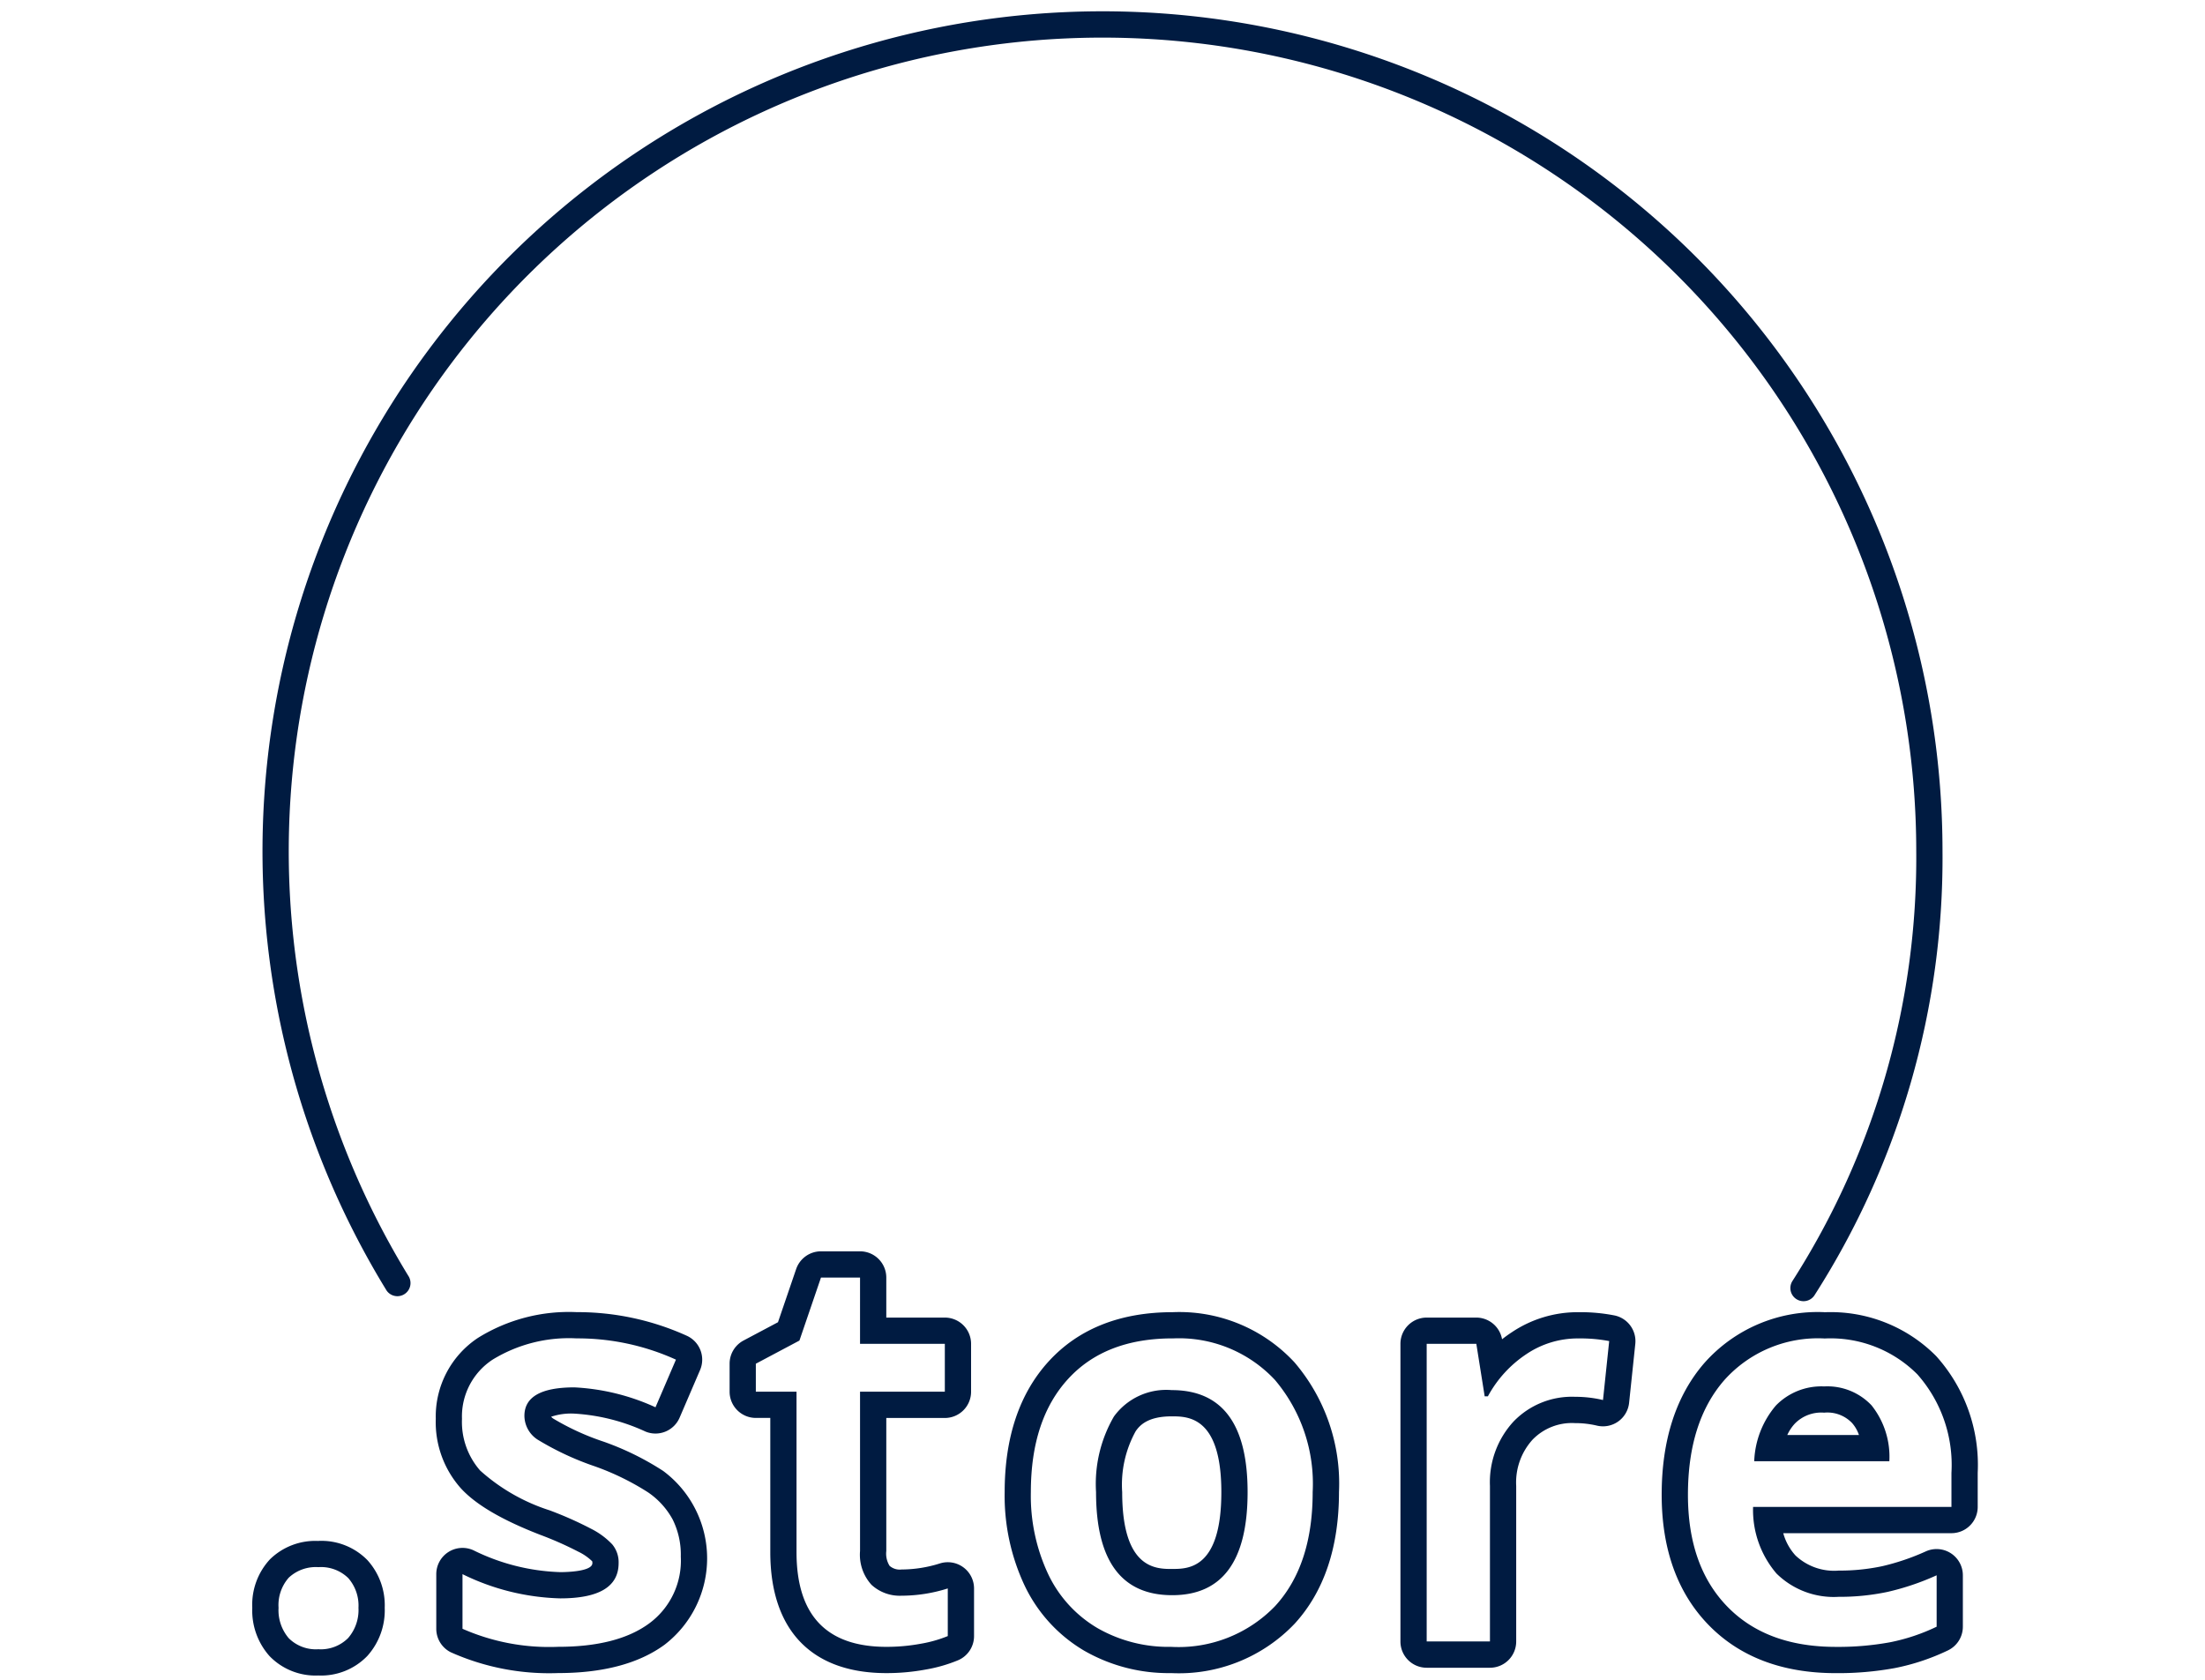
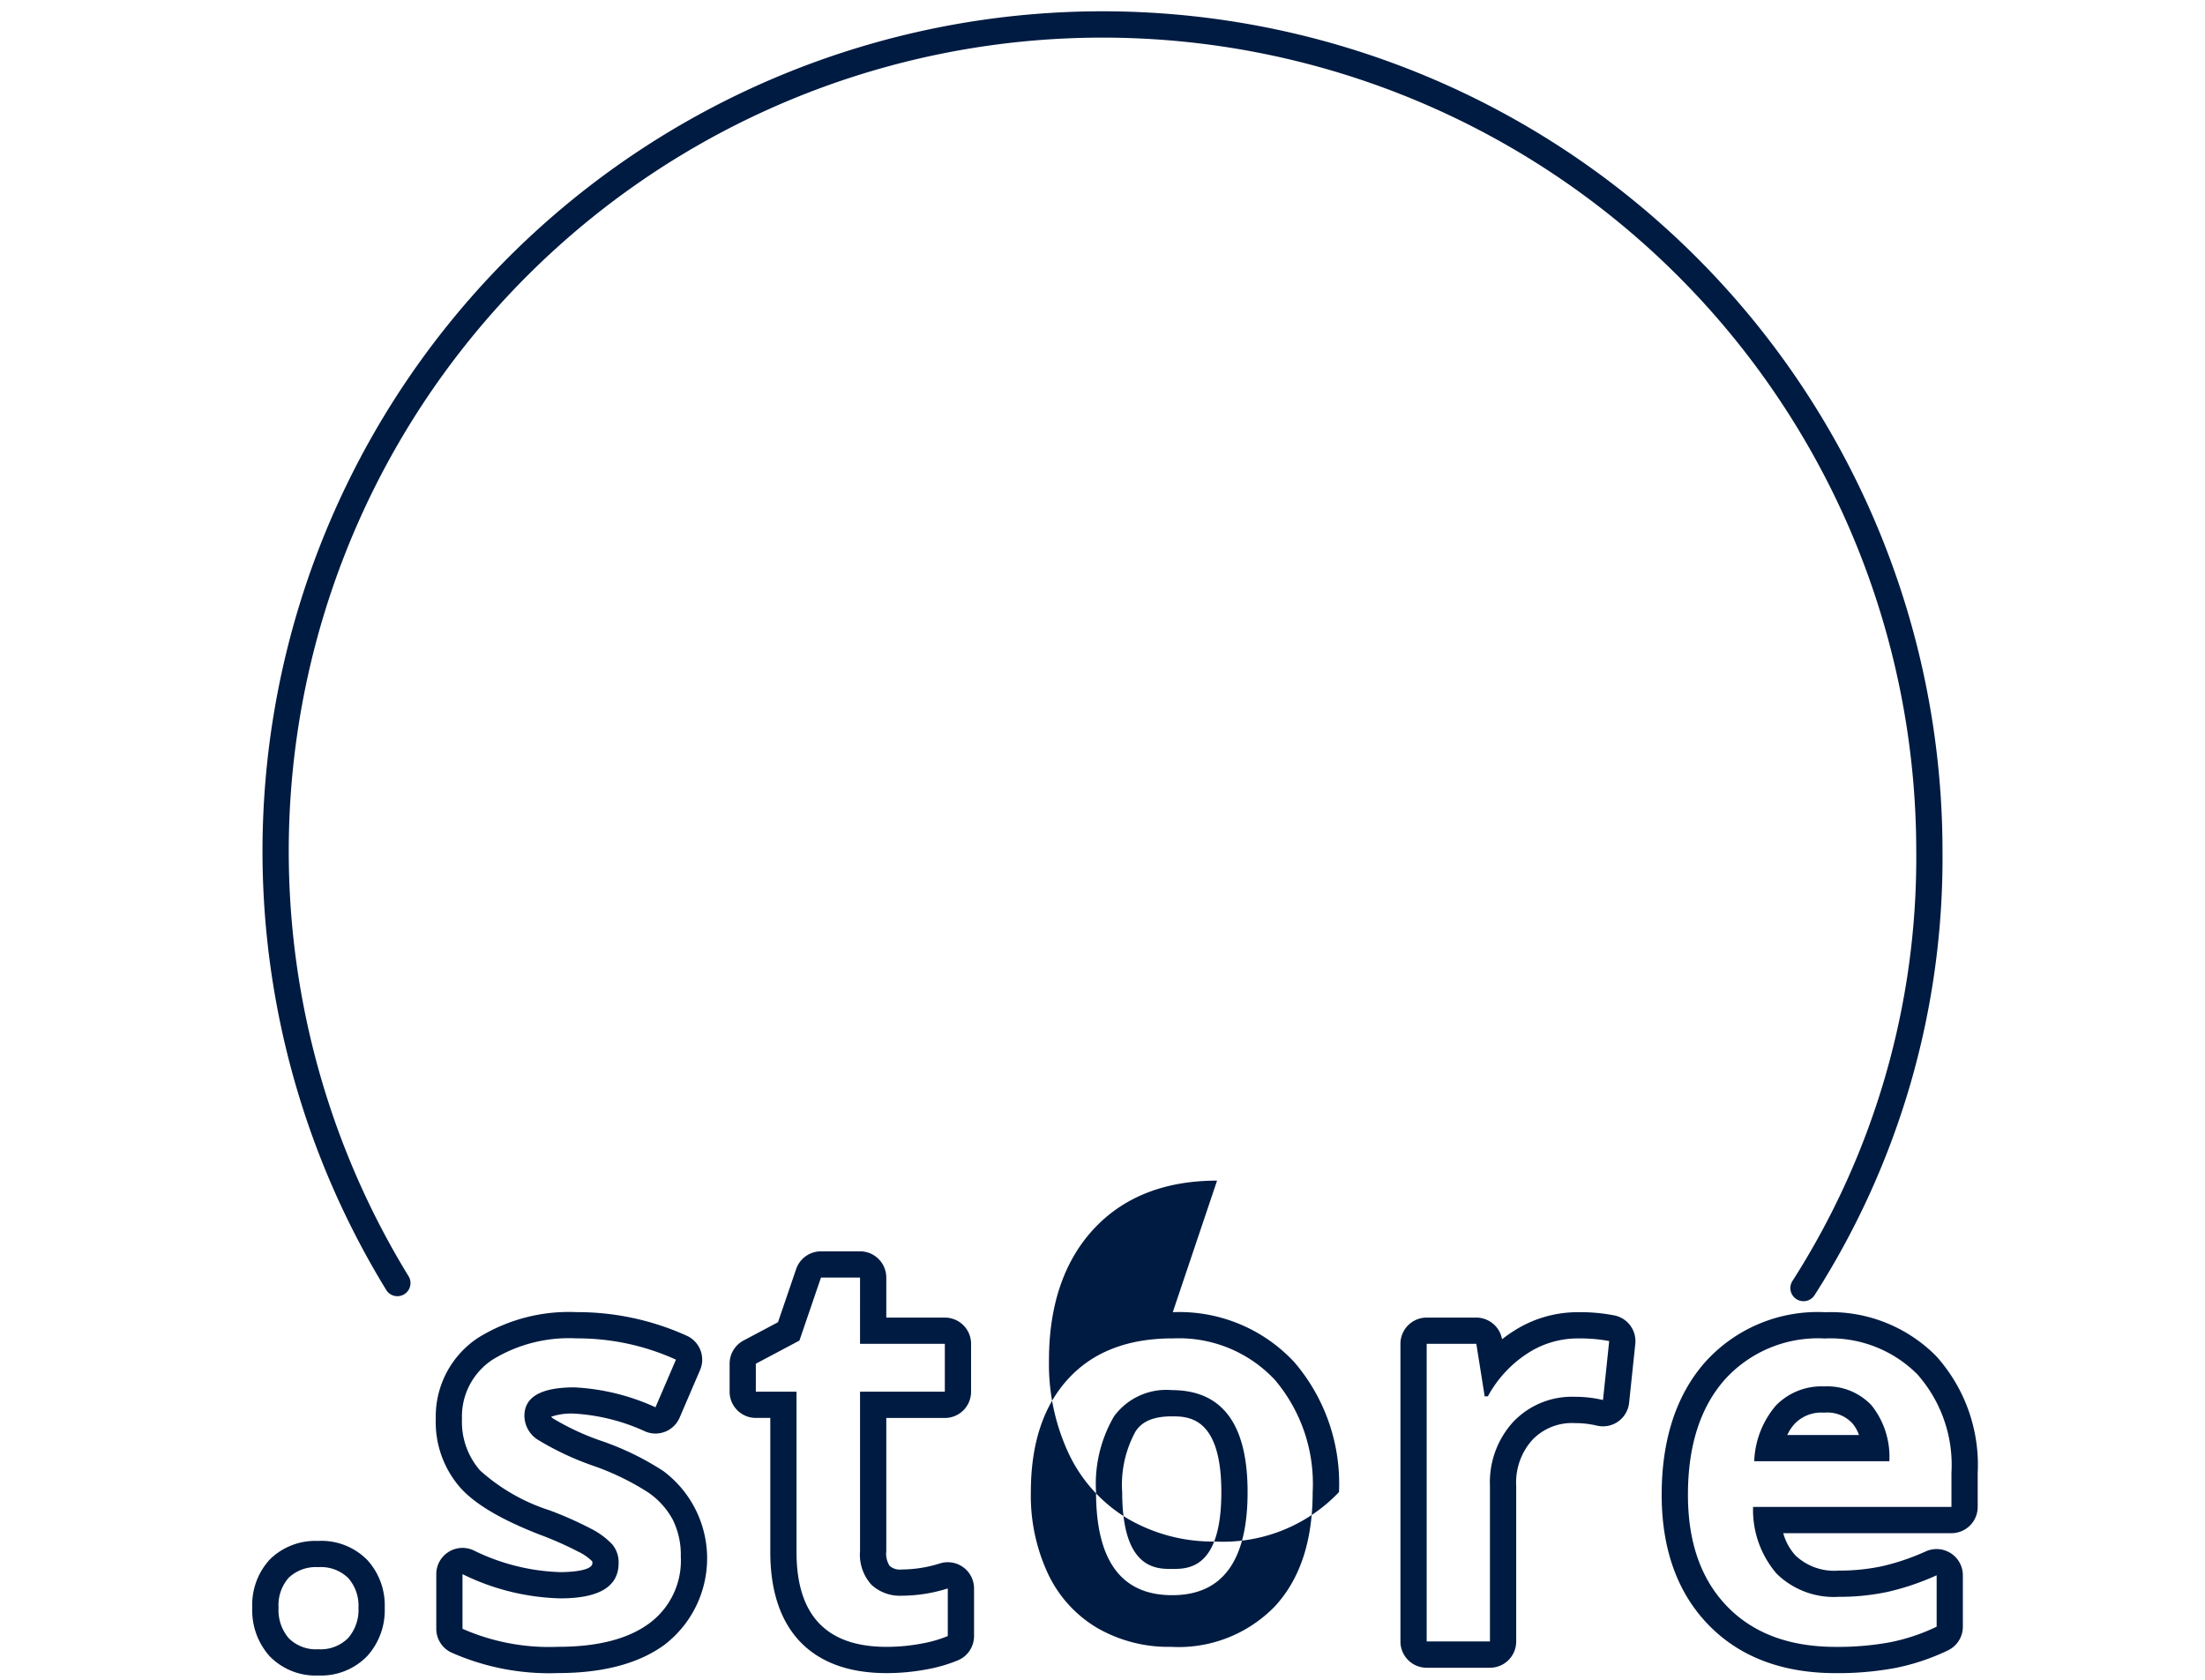
<svg xmlns="http://www.w3.org/2000/svg" id="ICON" viewBox="0 0 168 128">
  <title>tld-store</title>
-   <path id="tld-store" d="M137.409,99.151a1,1,0,0,1-.842-1.539A59.81,59.81,0,0,0,146,64.849,62,62,0,1,0,31.155,97.292a1,1,0,0,1-1.7,1.048A64,64,0,1,1,148,64.849a61.781,61.781,0,0,1-9.747,33.841A1,1,0,0,1,137.409,99.151ZM24.258,119.417a3.011,3.011,0,0,0-2.256.8,3.16,3.16,0,0,0-.779,2.3A3.278,3.278,0,0,0,22,124.831a2.924,2.924,0,0,0,2.256.841,2.94,2.94,0,0,0,2.267-.852,3.258,3.258,0,0,0,.789-2.306,3.18,3.18,0,0,0-.78-2.267,2.969,2.969,0,0,0-2.276-.83m0-2a4.908,4.908,0,0,1,3.735,1.462,5.122,5.122,0,0,1,1.321,3.635,5.2,5.2,0,0,1-1.323,3.667,4.885,4.885,0,0,1-3.733,1.491,4.868,4.868,0,0,1-3.723-1.481,5.217,5.217,0,0,1-1.312-3.677,5.086,5.086,0,0,1,1.347-3.693,4.93,4.93,0,0,1,3.688-1.4Zm19.68-15.432a11.138,11.138,0,0,0-6.389,1.61,5.173,5.173,0,0,0-2.348,4.522,5.617,5.617,0,0,0,1.384,3.938,14.538,14.538,0,0,0,5.3,3.035,27.825,27.825,0,0,1,3.138,1.394,5.85,5.85,0,0,1,1.62,1.19,2.128,2.128,0,0,1,.492,1.435q0,2.687-4.45,2.687a17.869,17.869,0,0,1-7.445-1.846v4.163a16.375,16.375,0,0,0,7.281,1.374q4.511,0,6.931-1.774a5.933,5.933,0,0,0,2.42-5.1,6.026,6.026,0,0,0-.615-2.82,5.936,5.936,0,0,0-1.887-2.081,19.758,19.758,0,0,0-4.081-1.989,21.936,21.936,0,0,1-4.338-2.031,2.185,2.185,0,0,1-.994-1.8q0-2.175,3.815-2.174a16.838,16.838,0,0,1,6.172,1.517l1.559-3.63a18.093,18.093,0,0,0-7.567-1.62m0-2a20.175,20.175,0,0,1,8.394,1.8,2,2,0,0,1,1.011,2.611l-1.559,3.629a2,2,0,0,1-2.6,1.06,15.015,15.015,0,0,0-5.408-1.366,4.736,4.736,0,0,0-1.781.237.967.967,0,0,0,.152.135,19.341,19.341,0,0,0,3.868,1.771,21.412,21.412,0,0,1,4.517,2.224,8.3,8.3,0,0,1,.107,13.241c-1.957,1.434-4.687,2.161-8.114,2.161a18.375,18.375,0,0,1-8.175-1.585,2,2,0,0,1-1.106-1.789V119.95a2,2,0,0,1,2.838-1.816,16,16,0,0,0,6.607,1.662c.409,0,2.45-.033,2.45-.687a.7.7,0,0,0-.011-.134,3.93,3.93,0,0,0-1.059-.735,26.2,26.2,0,0,0-2.9-1.285c-2.931-1.136-4.912-2.3-6.057-3.553a7.576,7.576,0,0,1-1.906-5.285,7.183,7.183,0,0,1,3.217-6.172,13.121,13.121,0,0,1,7.52-1.96Zm21.586-2.634H62.55l-1.641,4.8-3.322,1.764v2.133h3.1v12.223q0,7.218,6.849,7.218a14.229,14.229,0,0,0,2.616-.236,9.742,9.742,0,0,0,2.06-.584v-3.63a11.722,11.722,0,0,1-3.527.554,3.178,3.178,0,0,1-2.286-.831,3.405,3.405,0,0,1-.872-2.573V106.046h6.46V102.4h-6.46V97.351m0-2a2,2,0,0,1,2,2V100.4h4.46a2,2,0,0,1,2,2v3.65a2,2,0,0,1-2,2h-4.46v10.141a1.743,1.743,0,0,0,.251,1.125,1.17,1.17,0,0,0,.907.279,9.79,9.79,0,0,0,2.928-.462,2,2,0,0,1,2.6,1.908v3.63a2,2,0,0,1-1.2,1.833,11.511,11.511,0,0,1-2.492.717,16.3,16.3,0,0,1-2.983.27c-5.706,0-8.849-3.274-8.849-9.218V108.046h-1.1a2,2,0,0,1-2-2v-2.133a2,2,0,0,1,1.062-1.766l2.624-1.393,1.384-4.05a2,2,0,0,1,1.893-1.353Zm23.822,6.634q-5.148,0-7.978,3.1t-2.83,8.613a14.04,14.04,0,0,0,1.313,6.235,9.477,9.477,0,0,0,3.753,4.122,10.874,10.874,0,0,0,5.619,1.435,10.213,10.213,0,0,0,7.936-3.117q2.852-3.117,2.851-8.675a12.242,12.242,0,0,0-2.871-8.542,9.993,9.993,0,0,0-7.793-3.168m-.041,19.565q-5.8,0-5.8-7.855a10.225,10.225,0,0,1,1.364-5.762,4.931,4.931,0,0,1,4.4-2.01q5.783,0,5.783,7.772,0,7.856-5.742,7.855m.041-21.565a11.955,11.955,0,0,1,9.275,3.825,14.219,14.219,0,0,1,3.389,9.885c0,4.2-1.135,7.576-3.375,10.025a12.171,12.171,0,0,1-9.412,3.767,12.9,12.9,0,0,1-6.633-1.711,11.485,11.485,0,0,1-4.536-4.968,16.077,16.077,0,0,1-1.516-7.113c0-4.175,1.129-7.527,3.354-9.962,2.273-2.487,5.453-3.748,9.454-3.748Zm-.041,19.565c1.214,0,3.742,0,3.742-5.855,0-5.772-2.555-5.772-3.783-5.772-1.77,0-2.414.646-2.744,1.133A8.417,8.417,0,0,0,85.5,113.7c0,5.855,2.569,5.855,3.8,5.855Zm30.9-17.565a7,7,0,0,0-3.907,1.19,8.982,8.982,0,0,0-2.942,3.22h-.246l-.636-4H108.7v22.681h4.82V113.224a6.818,6.818,0,0,1,1.794-4.9A6.17,6.17,0,0,1,120,106.436a9.118,9.118,0,0,1,2.133.246l.472-4.492a11.657,11.657,0,0,0-2.4-.2m0-2a13.382,13.382,0,0,1,2.824.251,2,2,0,0,1,1.565,2.163l-.472,4.492a2,2,0,0,1-2.456,1.735,7.185,7.185,0,0,0-1.666-.19,4.167,4.167,0,0,0-3.237,1.265,4.856,4.856,0,0,0-1.243,3.523v11.853a2,2,0,0,1-2,2H108.7a2,2,0,0,1-2-2V102.4a2,2,0,0,1,2-2h3.774a2,2,0,0,1,1.969,1.652q.368-.29.759-.546a9,9,0,0,1,5-1.517Zm18.777,2a9.564,9.564,0,0,0-7.609,3.179q-2.767,3.178-2.768,8.736,0,5.415,2.984,8.5t8.274,3.087a21.936,21.936,0,0,0,4.123-.348,14.807,14.807,0,0,0,3.568-1.19v-3.917a19.615,19.615,0,0,1-3.722,1.261,17.483,17.483,0,0,1-3.743.38,6.213,6.213,0,0,1-4.737-1.775,7.446,7.446,0,0,1-1.784-5.075h15.114v-2.6a10.419,10.419,0,0,0-2.6-7.506,9.346,9.346,0,0,0-7.095-2.728m-5.332,9.352a6.933,6.933,0,0,1,1.651-4.245,4.84,4.84,0,0,1,3.681-1.456,4.628,4.628,0,0,1,3.609,1.445,6.284,6.284,0,0,1,1.354,4.256h-10.3m5.332-11.352a11.306,11.306,0,0,1,8.542,3.347,12.388,12.388,0,0,1,3.158,8.887v2.6a2,2,0,0,1-2,2H135.867a4.162,4.162,0,0,0,.933,1.7,4.284,4.284,0,0,0,3.286,1.151,15.526,15.526,0,0,0,3.315-.334,17.7,17.7,0,0,0,3.339-1.135,2,2,0,0,1,2.811,1.828v3.917a2,2,0,0,1-1.139,1.806,16.891,16.891,0,0,1-4.05,1.347,23.924,23.924,0,0,1-4.5.385c-4.073,0-7.34-1.243-9.712-3.7-2.353-2.435-3.546-5.762-3.546-9.891,0-4.184,1.1-7.566,3.26-10.05a11.522,11.522,0,0,1,9.117-3.865Zm-2.807,9.352h5.459a2.683,2.683,0,0,0-.524-.912,2.6,2.6,0,0,0-2.128-.789,2.813,2.813,0,0,0-2.232.834,3.248,3.248,0,0,0-.575.867Z" style="fill:#001b41" />
+   <path id="tld-store" d="M137.409,99.151a1,1,0,0,1-.842-1.539A59.81,59.81,0,0,0,146,64.849,62,62,0,1,0,31.155,97.292a1,1,0,0,1-1.7,1.048A64,64,0,1,1,148,64.849a61.781,61.781,0,0,1-9.747,33.841A1,1,0,0,1,137.409,99.151ZM24.258,119.417a3.011,3.011,0,0,0-2.256.8,3.16,3.16,0,0,0-.779,2.3A3.278,3.278,0,0,0,22,124.831a2.924,2.924,0,0,0,2.256.841,2.94,2.94,0,0,0,2.267-.852,3.258,3.258,0,0,0,.789-2.306,3.18,3.18,0,0,0-.78-2.267,2.969,2.969,0,0,0-2.276-.83m0-2a4.908,4.908,0,0,1,3.735,1.462,5.122,5.122,0,0,1,1.321,3.635,5.2,5.2,0,0,1-1.323,3.667,4.885,4.885,0,0,1-3.733,1.491,4.868,4.868,0,0,1-3.723-1.481,5.217,5.217,0,0,1-1.312-3.677,5.086,5.086,0,0,1,1.347-3.693,4.93,4.93,0,0,1,3.688-1.4Zm19.68-15.432a11.138,11.138,0,0,0-6.389,1.61,5.173,5.173,0,0,0-2.348,4.522,5.617,5.617,0,0,0,1.384,3.938,14.538,14.538,0,0,0,5.3,3.035,27.825,27.825,0,0,1,3.138,1.394,5.85,5.85,0,0,1,1.62,1.19,2.128,2.128,0,0,1,.492,1.435q0,2.687-4.45,2.687a17.869,17.869,0,0,1-7.445-1.846v4.163a16.375,16.375,0,0,0,7.281,1.374q4.511,0,6.931-1.774a5.933,5.933,0,0,0,2.42-5.1,6.026,6.026,0,0,0-.615-2.82,5.936,5.936,0,0,0-1.887-2.081,19.758,19.758,0,0,0-4.081-1.989,21.936,21.936,0,0,1-4.338-2.031,2.185,2.185,0,0,1-.994-1.8q0-2.175,3.815-2.174a16.838,16.838,0,0,1,6.172,1.517l1.559-3.63a18.093,18.093,0,0,0-7.567-1.62m0-2a20.175,20.175,0,0,1,8.394,1.8,2,2,0,0,1,1.011,2.611l-1.559,3.629a2,2,0,0,1-2.6,1.06,15.015,15.015,0,0,0-5.408-1.366,4.736,4.736,0,0,0-1.781.237.967.967,0,0,0,.152.135,19.341,19.341,0,0,0,3.868,1.771,21.412,21.412,0,0,1,4.517,2.224,8.3,8.3,0,0,1,.107,13.241c-1.957,1.434-4.687,2.161-8.114,2.161a18.375,18.375,0,0,1-8.175-1.585,2,2,0,0,1-1.106-1.789V119.95a2,2,0,0,1,2.838-1.816,16,16,0,0,0,6.607,1.662c.409,0,2.45-.033,2.45-.687a.7.7,0,0,0-.011-.134,3.93,3.93,0,0,0-1.059-.735,26.2,26.2,0,0,0-2.9-1.285c-2.931-1.136-4.912-2.3-6.057-3.553a7.576,7.576,0,0,1-1.906-5.285,7.183,7.183,0,0,1,3.217-6.172,13.121,13.121,0,0,1,7.52-1.96Zm21.586-2.634H62.55l-1.641,4.8-3.322,1.764v2.133h3.1v12.223q0,7.218,6.849,7.218a14.229,14.229,0,0,0,2.616-.236,9.742,9.742,0,0,0,2.06-.584v-3.63a11.722,11.722,0,0,1-3.527.554,3.178,3.178,0,0,1-2.286-.831,3.405,3.405,0,0,1-.872-2.573V106.046h6.46V102.4h-6.46V97.351m0-2a2,2,0,0,1,2,2V100.4h4.46a2,2,0,0,1,2,2v3.65a2,2,0,0,1-2,2h-4.46v10.141a1.743,1.743,0,0,0,.251,1.125,1.17,1.17,0,0,0,.907.279,9.79,9.79,0,0,0,2.928-.462,2,2,0,0,1,2.6,1.908v3.63a2,2,0,0,1-1.2,1.833,11.511,11.511,0,0,1-2.492.717,16.3,16.3,0,0,1-2.983.27c-5.706,0-8.849-3.274-8.849-9.218V108.046h-1.1a2,2,0,0,1-2-2v-2.133a2,2,0,0,1,1.062-1.766l2.624-1.393,1.384-4.05a2,2,0,0,1,1.893-1.353Zm23.822,6.634q-5.148,0-7.978,3.1t-2.83,8.613a14.04,14.04,0,0,0,1.313,6.235,9.477,9.477,0,0,0,3.753,4.122,10.874,10.874,0,0,0,5.619,1.435,10.213,10.213,0,0,0,7.936-3.117q2.852-3.117,2.851-8.675a12.242,12.242,0,0,0-2.871-8.542,9.993,9.993,0,0,0-7.793-3.168m-.041,19.565q-5.8,0-5.8-7.855a10.225,10.225,0,0,1,1.364-5.762,4.931,4.931,0,0,1,4.4-2.01q5.783,0,5.783,7.772,0,7.856-5.742,7.855m.041-21.565a11.955,11.955,0,0,1,9.275,3.825,14.219,14.219,0,0,1,3.389,9.885a12.171,12.171,0,0,1-9.412,3.767,12.9,12.9,0,0,1-6.633-1.711,11.485,11.485,0,0,1-4.536-4.968,16.077,16.077,0,0,1-1.516-7.113c0-4.175,1.129-7.527,3.354-9.962,2.273-2.487,5.453-3.748,9.454-3.748Zm-.041,19.565c1.214,0,3.742,0,3.742-5.855,0-5.772-2.555-5.772-3.783-5.772-1.77,0-2.414.646-2.744,1.133A8.417,8.417,0,0,0,85.5,113.7c0,5.855,2.569,5.855,3.8,5.855Zm30.9-17.565a7,7,0,0,0-3.907,1.19,8.982,8.982,0,0,0-2.942,3.22h-.246l-.636-4H108.7v22.681h4.82V113.224a6.818,6.818,0,0,1,1.794-4.9A6.17,6.17,0,0,1,120,106.436a9.118,9.118,0,0,1,2.133.246l.472-4.492a11.657,11.657,0,0,0-2.4-.2m0-2a13.382,13.382,0,0,1,2.824.251,2,2,0,0,1,1.565,2.163l-.472,4.492a2,2,0,0,1-2.456,1.735,7.185,7.185,0,0,0-1.666-.19,4.167,4.167,0,0,0-3.237,1.265,4.856,4.856,0,0,0-1.243,3.523v11.853a2,2,0,0,1-2,2H108.7a2,2,0,0,1-2-2V102.4a2,2,0,0,1,2-2h3.774a2,2,0,0,1,1.969,1.652q.368-.29.759-.546a9,9,0,0,1,5-1.517Zm18.777,2a9.564,9.564,0,0,0-7.609,3.179q-2.767,3.178-2.768,8.736,0,5.415,2.984,8.5t8.274,3.087a21.936,21.936,0,0,0,4.123-.348,14.807,14.807,0,0,0,3.568-1.19v-3.917a19.615,19.615,0,0,1-3.722,1.261,17.483,17.483,0,0,1-3.743.38,6.213,6.213,0,0,1-4.737-1.775,7.446,7.446,0,0,1-1.784-5.075h15.114v-2.6a10.419,10.419,0,0,0-2.6-7.506,9.346,9.346,0,0,0-7.095-2.728m-5.332,9.352a6.933,6.933,0,0,1,1.651-4.245,4.84,4.84,0,0,1,3.681-1.456,4.628,4.628,0,0,1,3.609,1.445,6.284,6.284,0,0,1,1.354,4.256h-10.3m5.332-11.352a11.306,11.306,0,0,1,8.542,3.347,12.388,12.388,0,0,1,3.158,8.887v2.6a2,2,0,0,1-2,2H135.867a4.162,4.162,0,0,0,.933,1.7,4.284,4.284,0,0,0,3.286,1.151,15.526,15.526,0,0,0,3.315-.334,17.7,17.7,0,0,0,3.339-1.135,2,2,0,0,1,2.811,1.828v3.917a2,2,0,0,1-1.139,1.806,16.891,16.891,0,0,1-4.05,1.347,23.924,23.924,0,0,1-4.5.385c-4.073,0-7.34-1.243-9.712-3.7-2.353-2.435-3.546-5.762-3.546-9.891,0-4.184,1.1-7.566,3.26-10.05a11.522,11.522,0,0,1,9.117-3.865Zm-2.807,9.352h5.459a2.683,2.683,0,0,0-.524-.912,2.6,2.6,0,0,0-2.128-.789,2.813,2.813,0,0,0-2.232.834,3.248,3.248,0,0,0-.575.867Z" style="fill:#001b41" />
</svg>